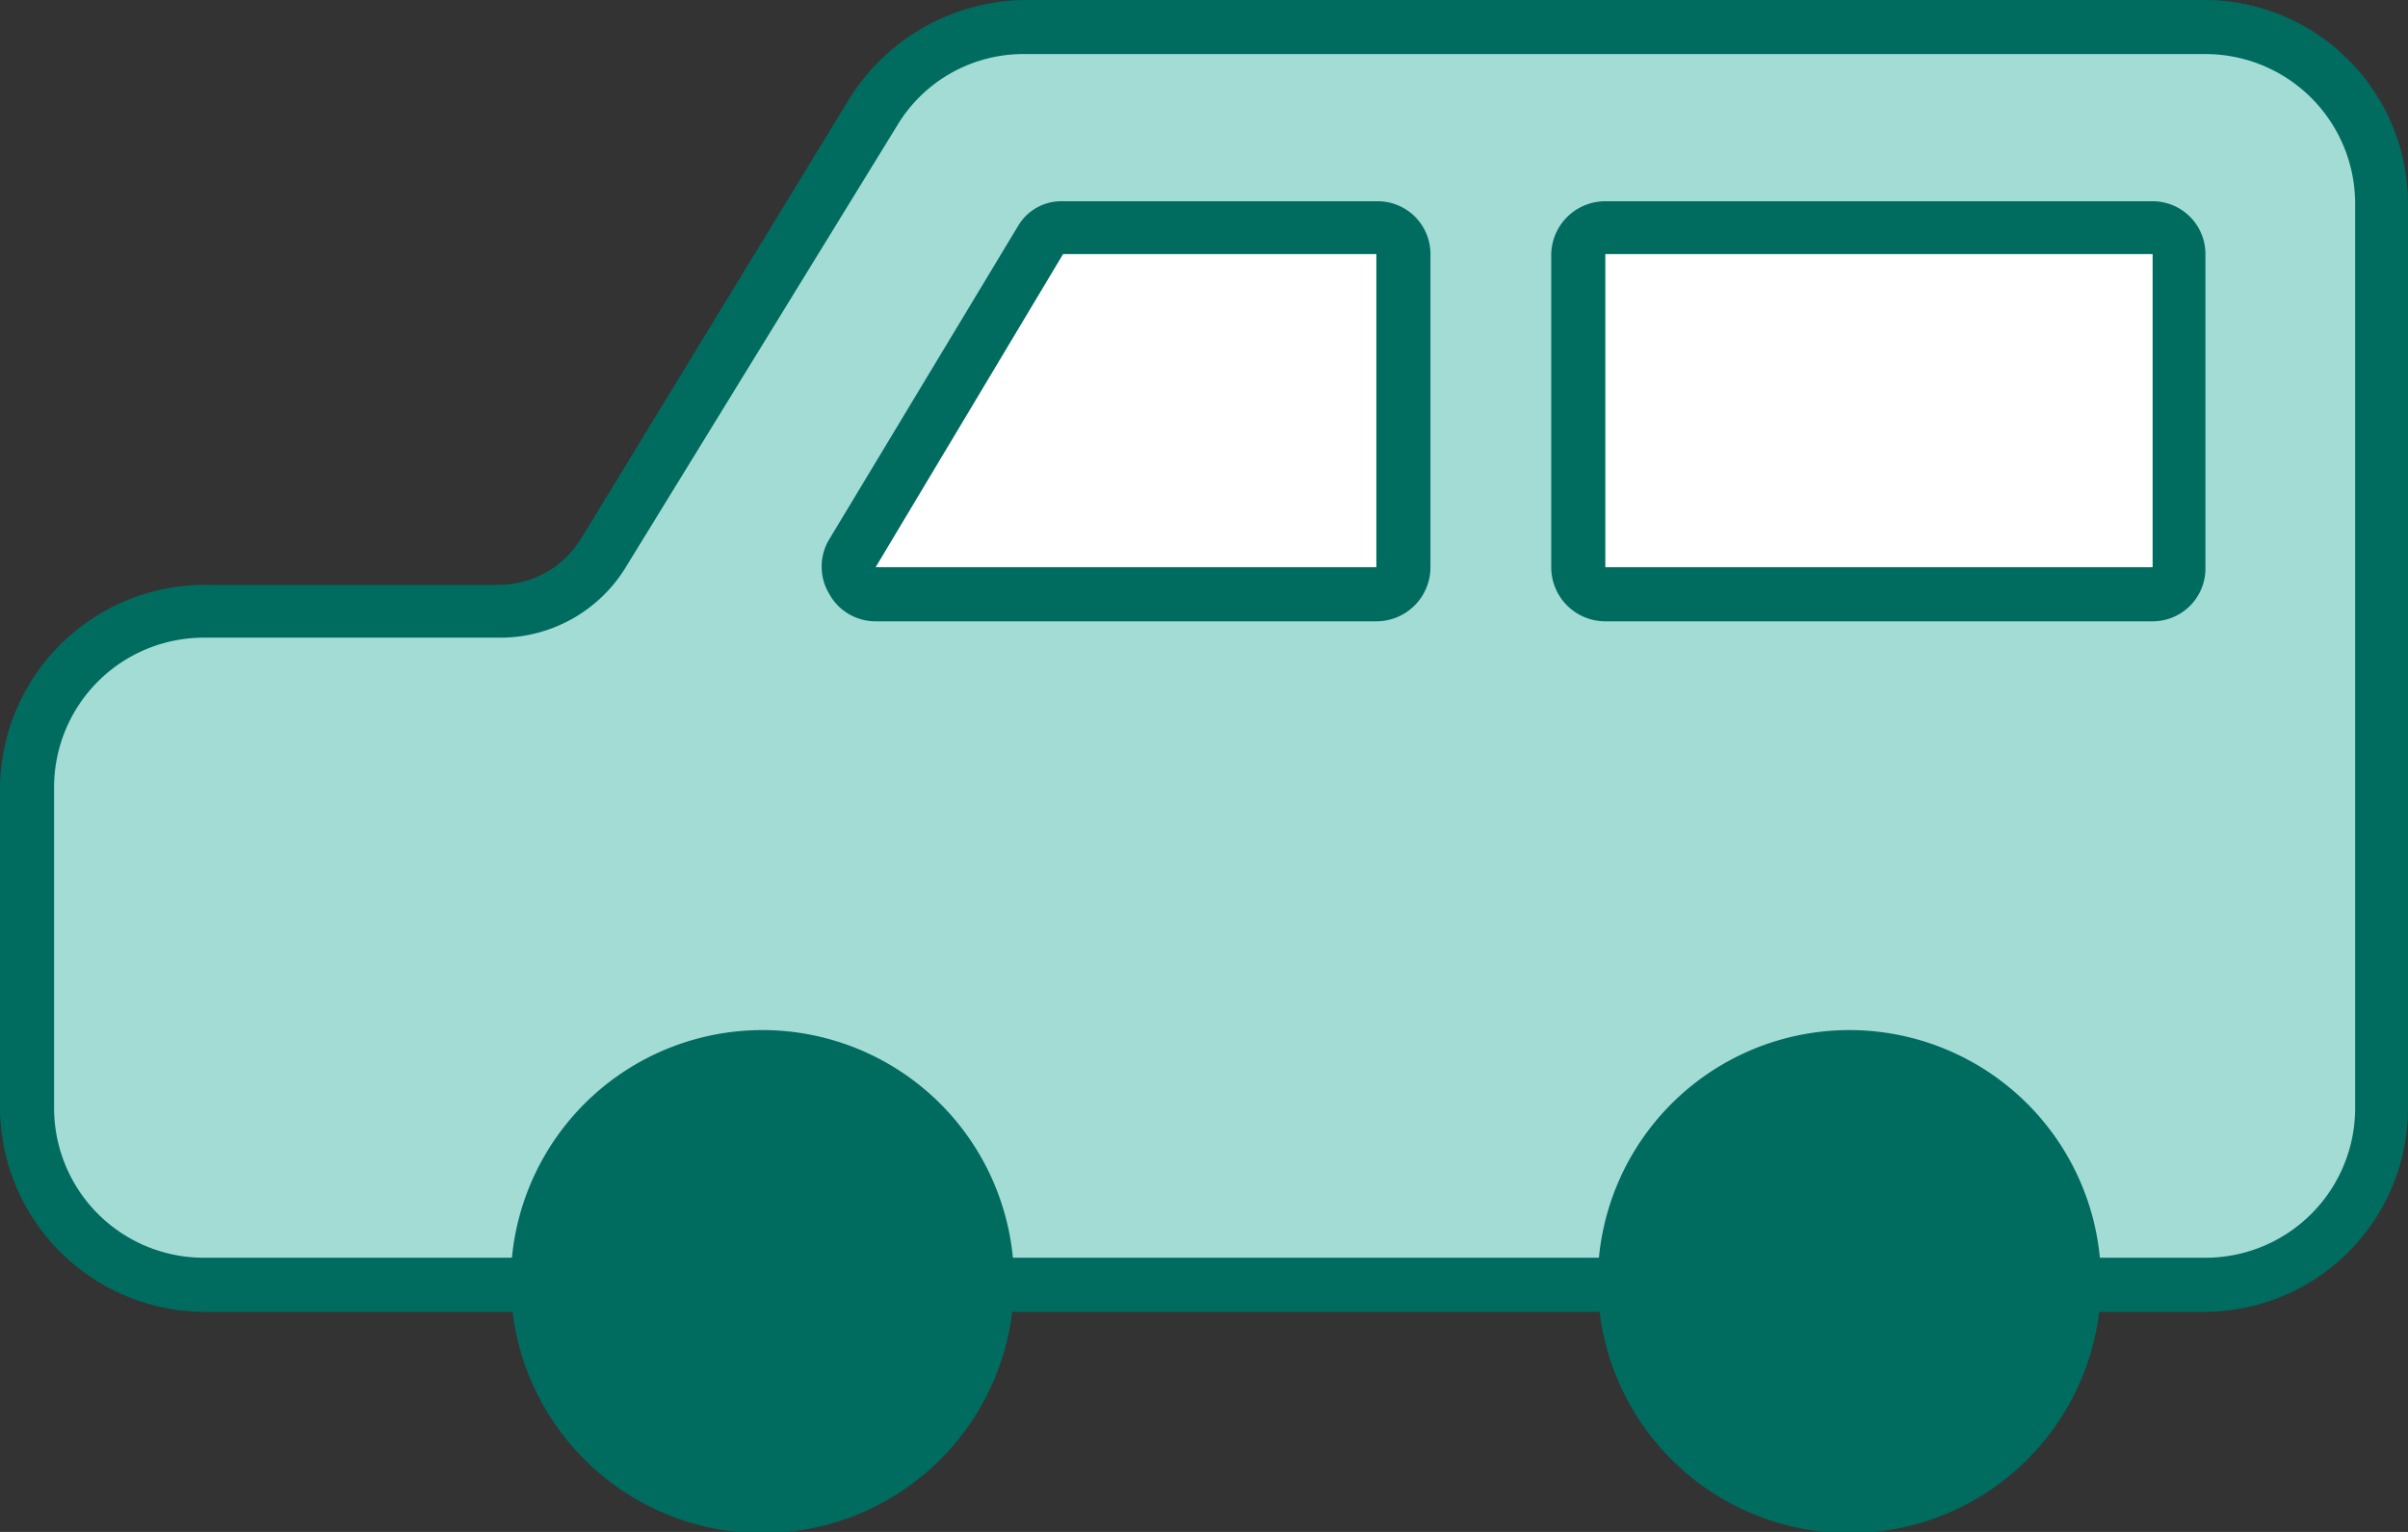
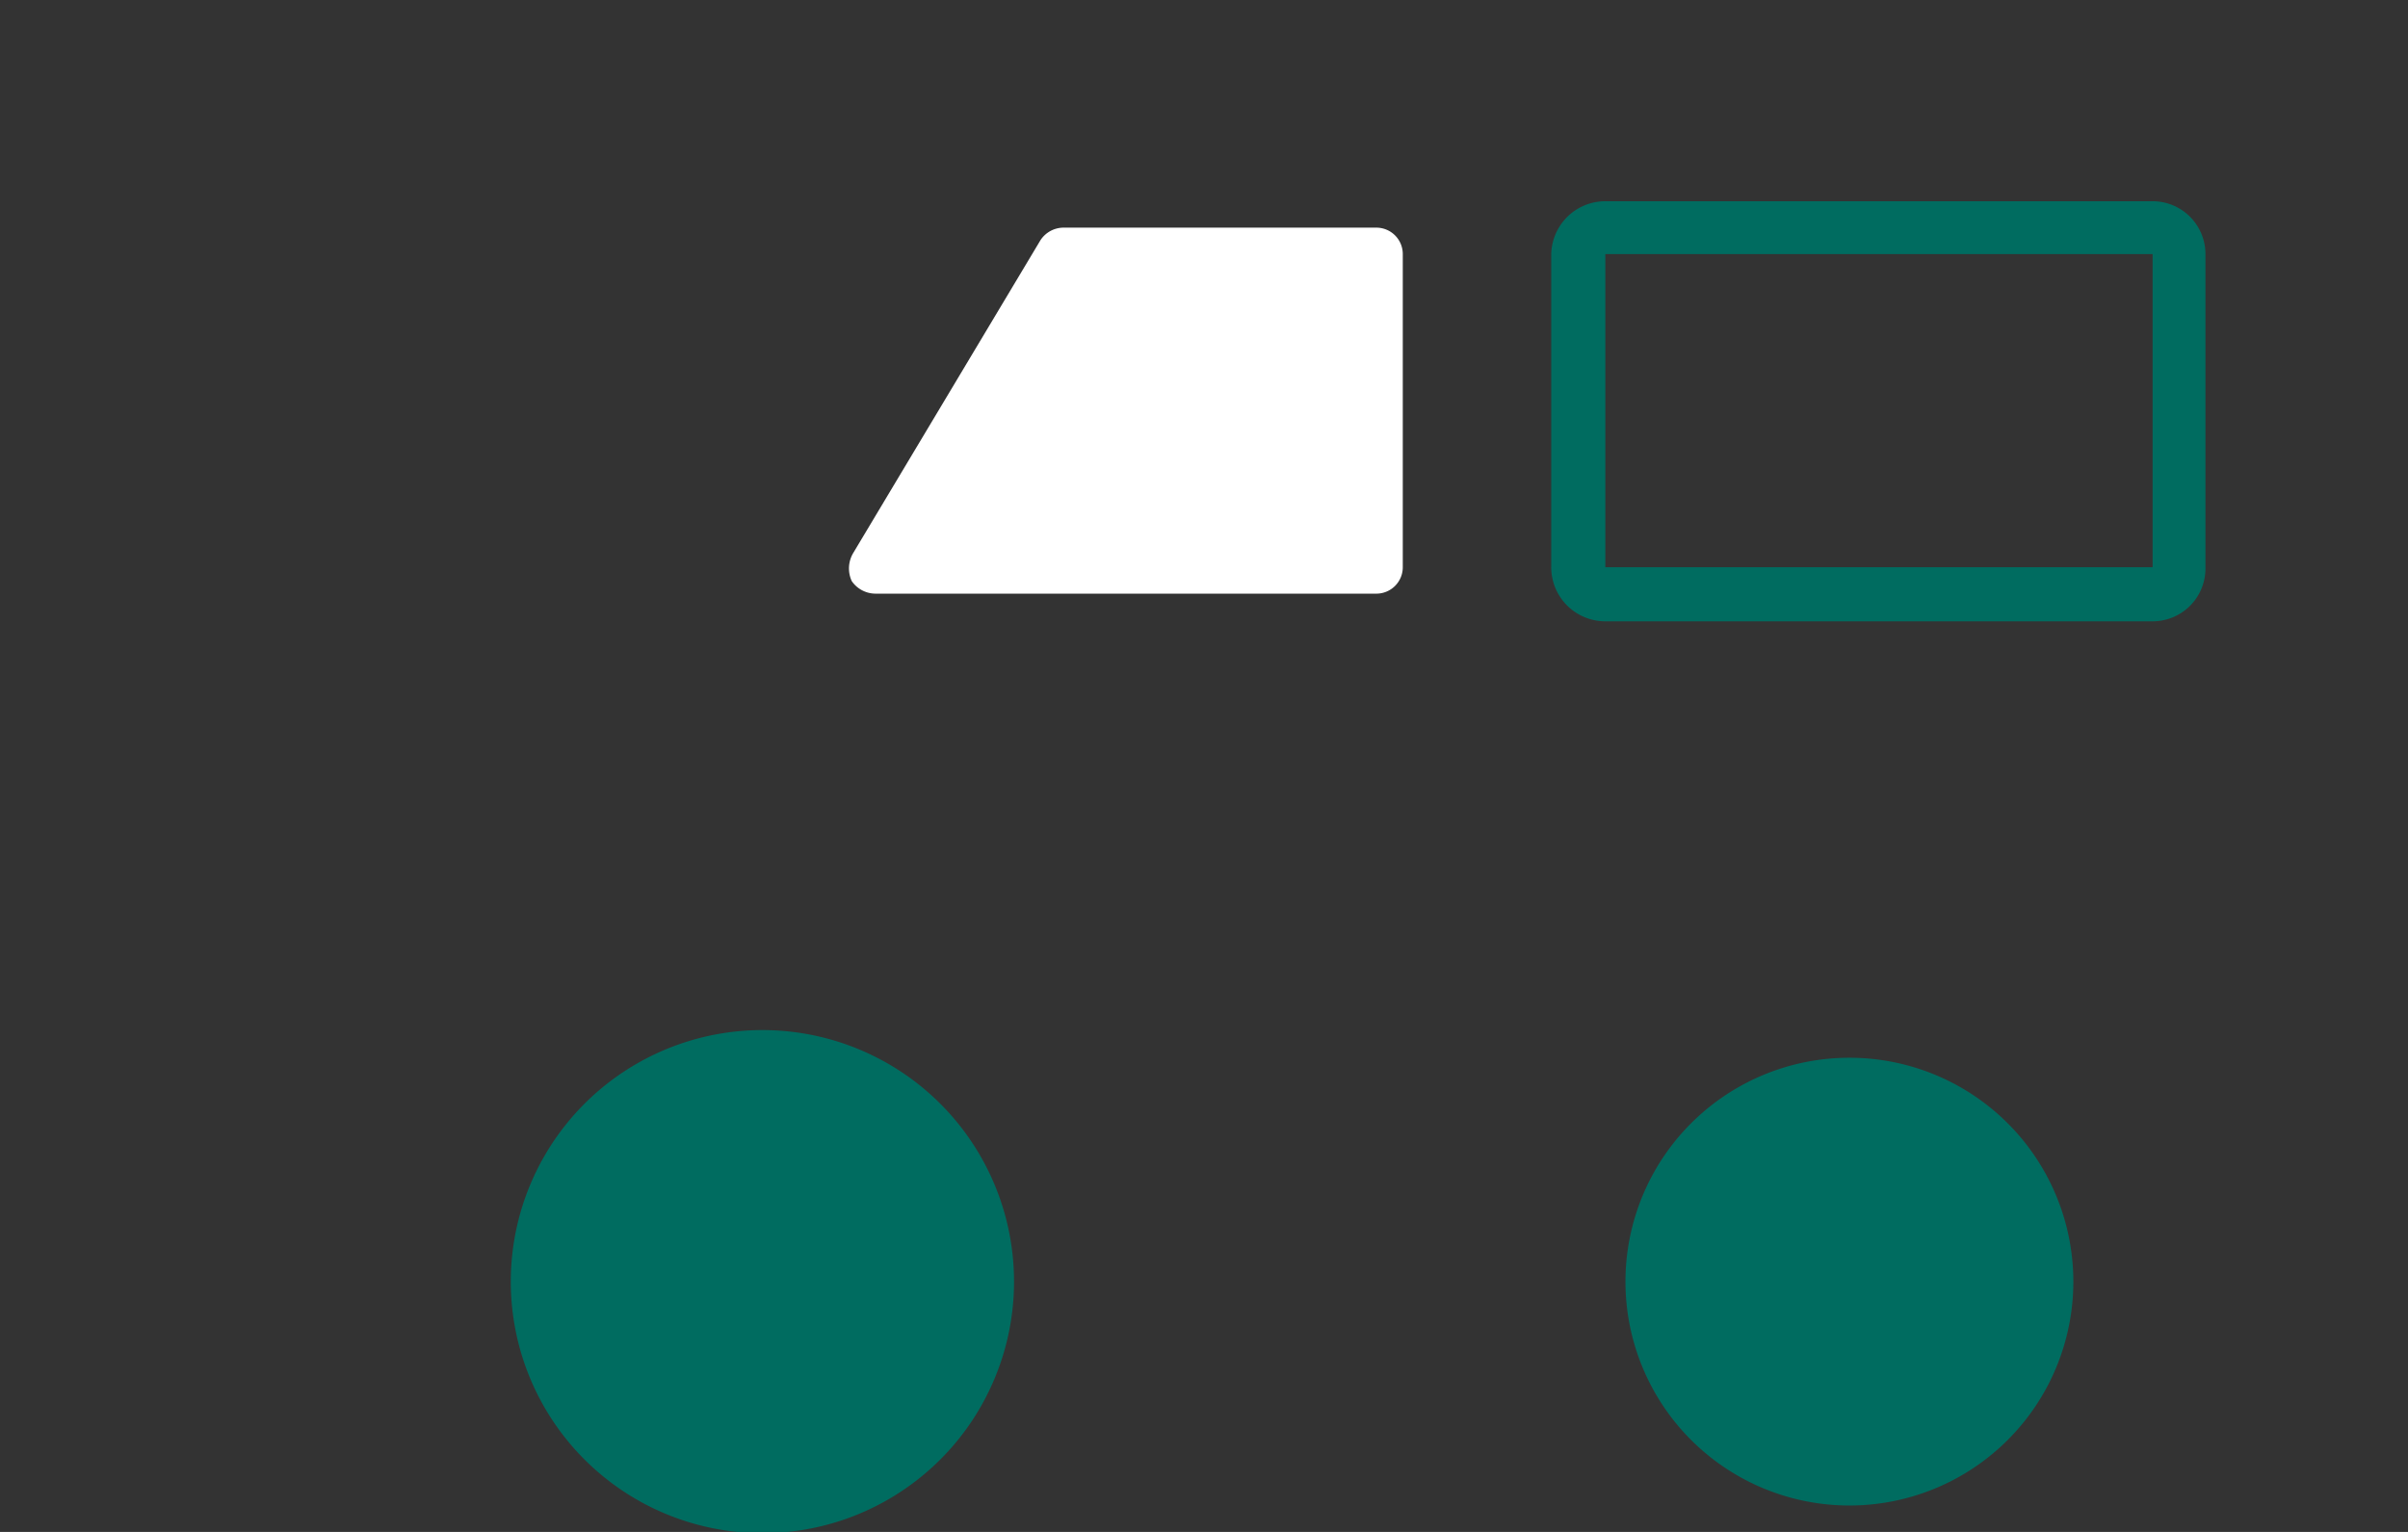
<svg xmlns="http://www.w3.org/2000/svg" viewBox="0 0 191.4 121.8">
  <rect x="0" y="0" width="191.4" height="121.8" fill="#333333" stroke="none" />
  <defs>
    <style>.cls-2{fill:#006c60}.cls-3{fill:#fff}</style>
  </defs>
  <g id="レイヤー_2" data-name="レイヤー 2">
    <g id="レイヤー_1-2" data-name="レイヤー 1">
-       <path d="M16.2 102.1a14.1 14.1 0 0 1-14.1-14V62.7a14.1 14.1 0 0 1 14.1-14.1h23.4a9.8 9.8 0 0 0 8.4-4.7l21.5-35a14 14 0 0 1 12-6.8h93.7a14.1 14.1 0 0 1 14.1 14.1v71.9a14.1 14.1 0 0 1-14.1 14Z" style="fill:#a3dcd5" />
-       <path d="M175.2 4.3a11.9 11.9 0 0 1 12 11.9v71.9a11.9 11.9 0 0 1-12 11.9h-159A11.9 11.9 0 0 1 4.3 88.1V62.7a11.9 11.9 0 0 1 11.9-12h23.4A11.7 11.7 0 0 0 49.8 45l21.5-35a11.7 11.7 0 0 1 10.2-5.7h93.7m0-4.3H81.5a16.7 16.7 0 0 0-13.9 7.7L46.2 42.8a7.7 7.7 0 0 1-6.6 3.7H16.2A16.3 16.3 0 0 0 0 62.7v25.4a16.3 16.3 0 0 0 16.2 16.2h159a16.2 16.2 0 0 0 16.2-16.2V16.2A16.2 16.2 0 0 0 175.2 0Z" class="cls-2" />
      <path d="M60.7 119.7a17.8 17.8 0 1 1 17.8-17.8 17.8 17.8 0 0 1-17.8 17.8Z" class="cls-2" />
      <path d="M60.7 86.2A15.7 15.7 0 1 1 45 101.9a15.7 15.7 0 0 1 15.7-15.7m0-4.3a20 20 0 1 0 19.9 20 20 20 0 0 0-19.9-20ZM147 119.7a17.8 17.8 0 1 1 17.8-17.8 17.8 17.8 0 0 1-17.8 17.8Z" class="cls-2" />
-       <path d="M147 86.2a15.7 15.7 0 1 1-15.6 15.7A15.7 15.7 0 0 1 147 86.2m0-4.3a20 20 0 1 0 20 20 20 20 0 0 0-20-20Z" class="cls-2" />
-       <rect width="47.7" height="29.14" x="125.5" y="18.1" class="cls-3" rx="2.1" />
      <path d="M171.1 20.2v24.9h-43.5V20.2h43.5m0-4.2h-43.5a4.3 4.3 0 0 0-4.3 4.2v24.9a4.3 4.3 0 0 0 4.3 4.3h43.5a4.2 4.2 0 0 0 4.2-4.3V20.2a4.2 4.2 0 0 0-4.2-4.2Z" class="cls-2" />
      <path d="M69.6 47.2a2.3 2.3 0 0 1-1.9-1 2.4 2.4 0 0 1 .1-2.2l14.9-24.9a2.2 2.2 0 0 1 1.8-1h24.9a2.1 2.1 0 0 1 2.1 2.1v24.9a2.1 2.1 0 0 1-2.1 2.1Z" class="cls-3" />
-       <path d="M109.4 20.2v24.9H69.6l14.9-24.9h24.9m0-4.2H84.5a4 4 0 0 0-3.6 2l-15 24.9a4.2 4.2 0 0 0 0 4.3 4.2 4.2 0 0 0 3.7 2.2h39.8a4.3 4.3 0 0 0 4.3-4.3V20.2a4.2 4.2 0 0 0-4.3-4.2Z" class="cls-2" />
    </g>
  </g>
</svg>